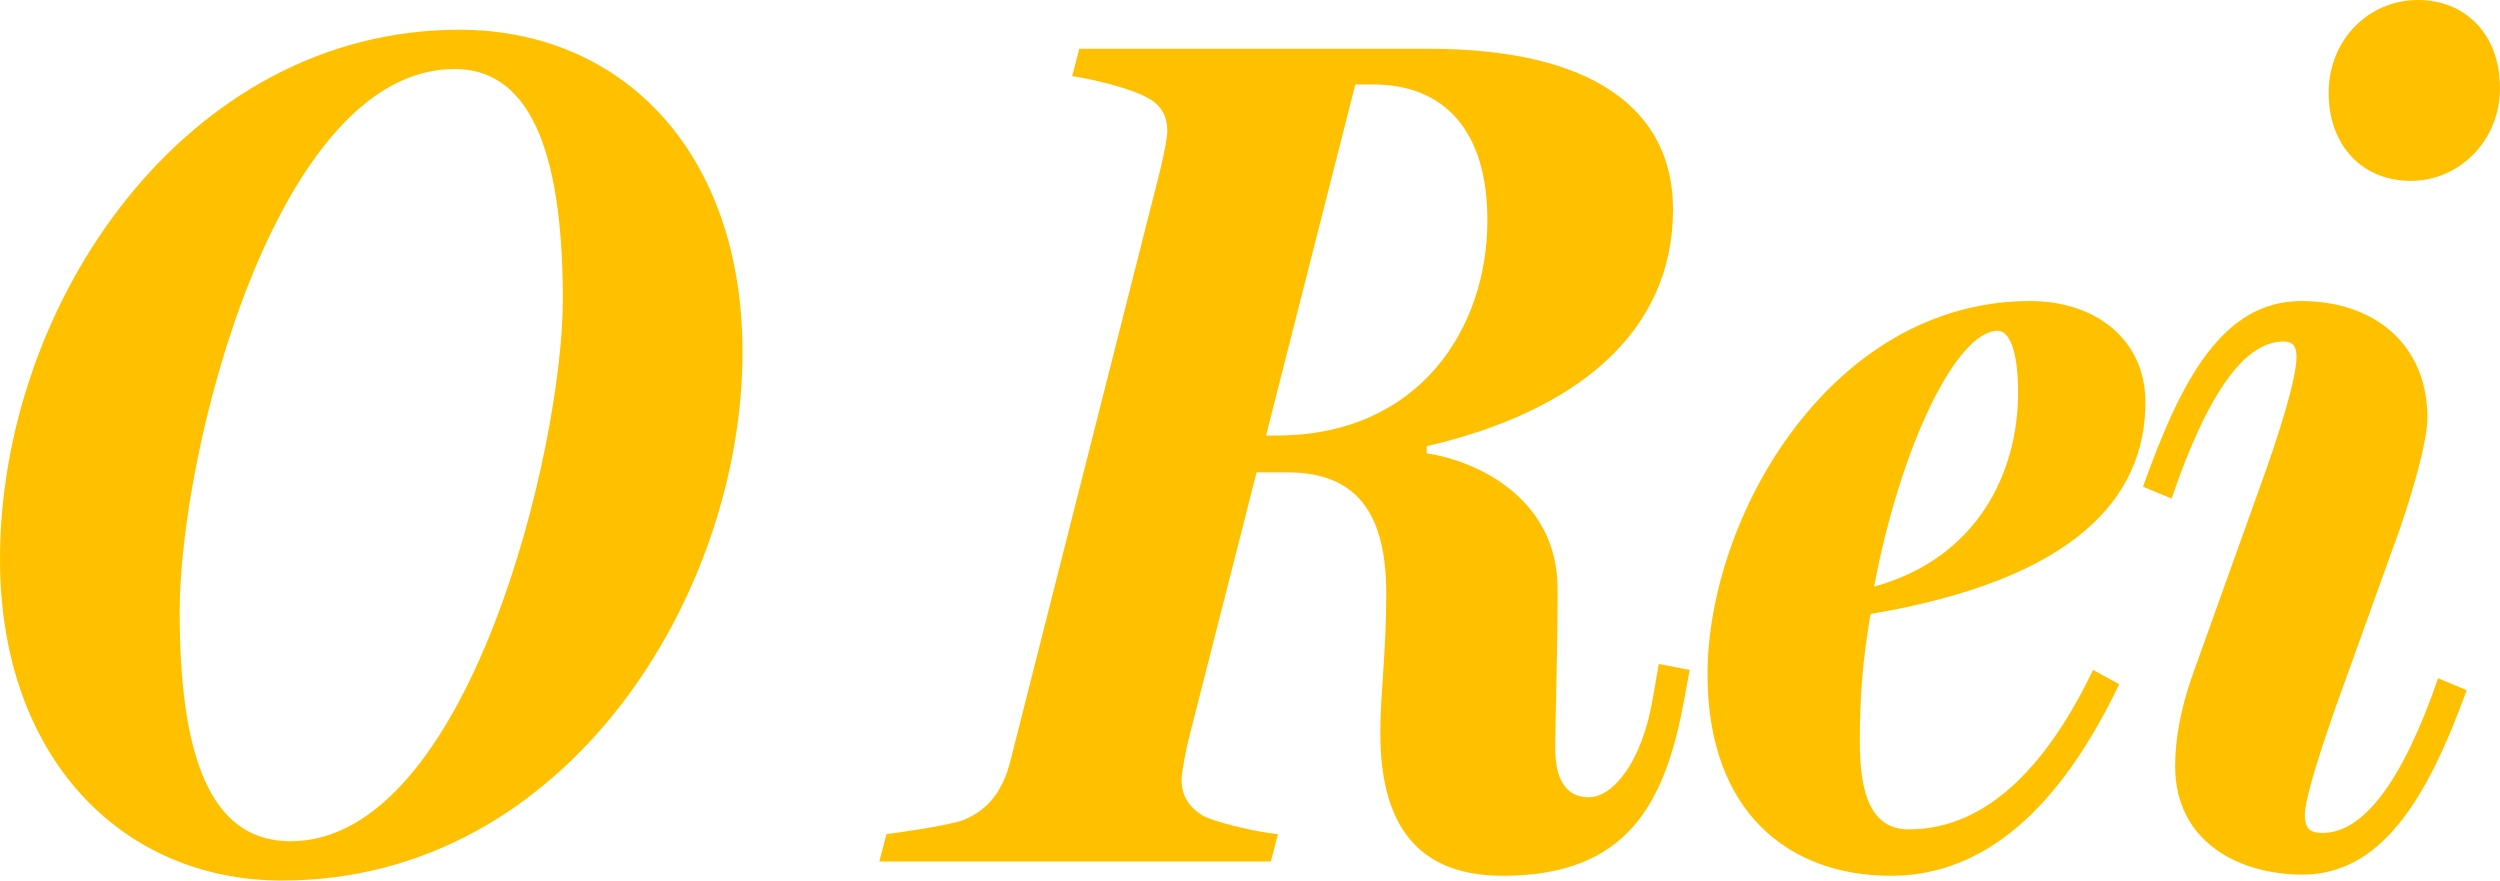
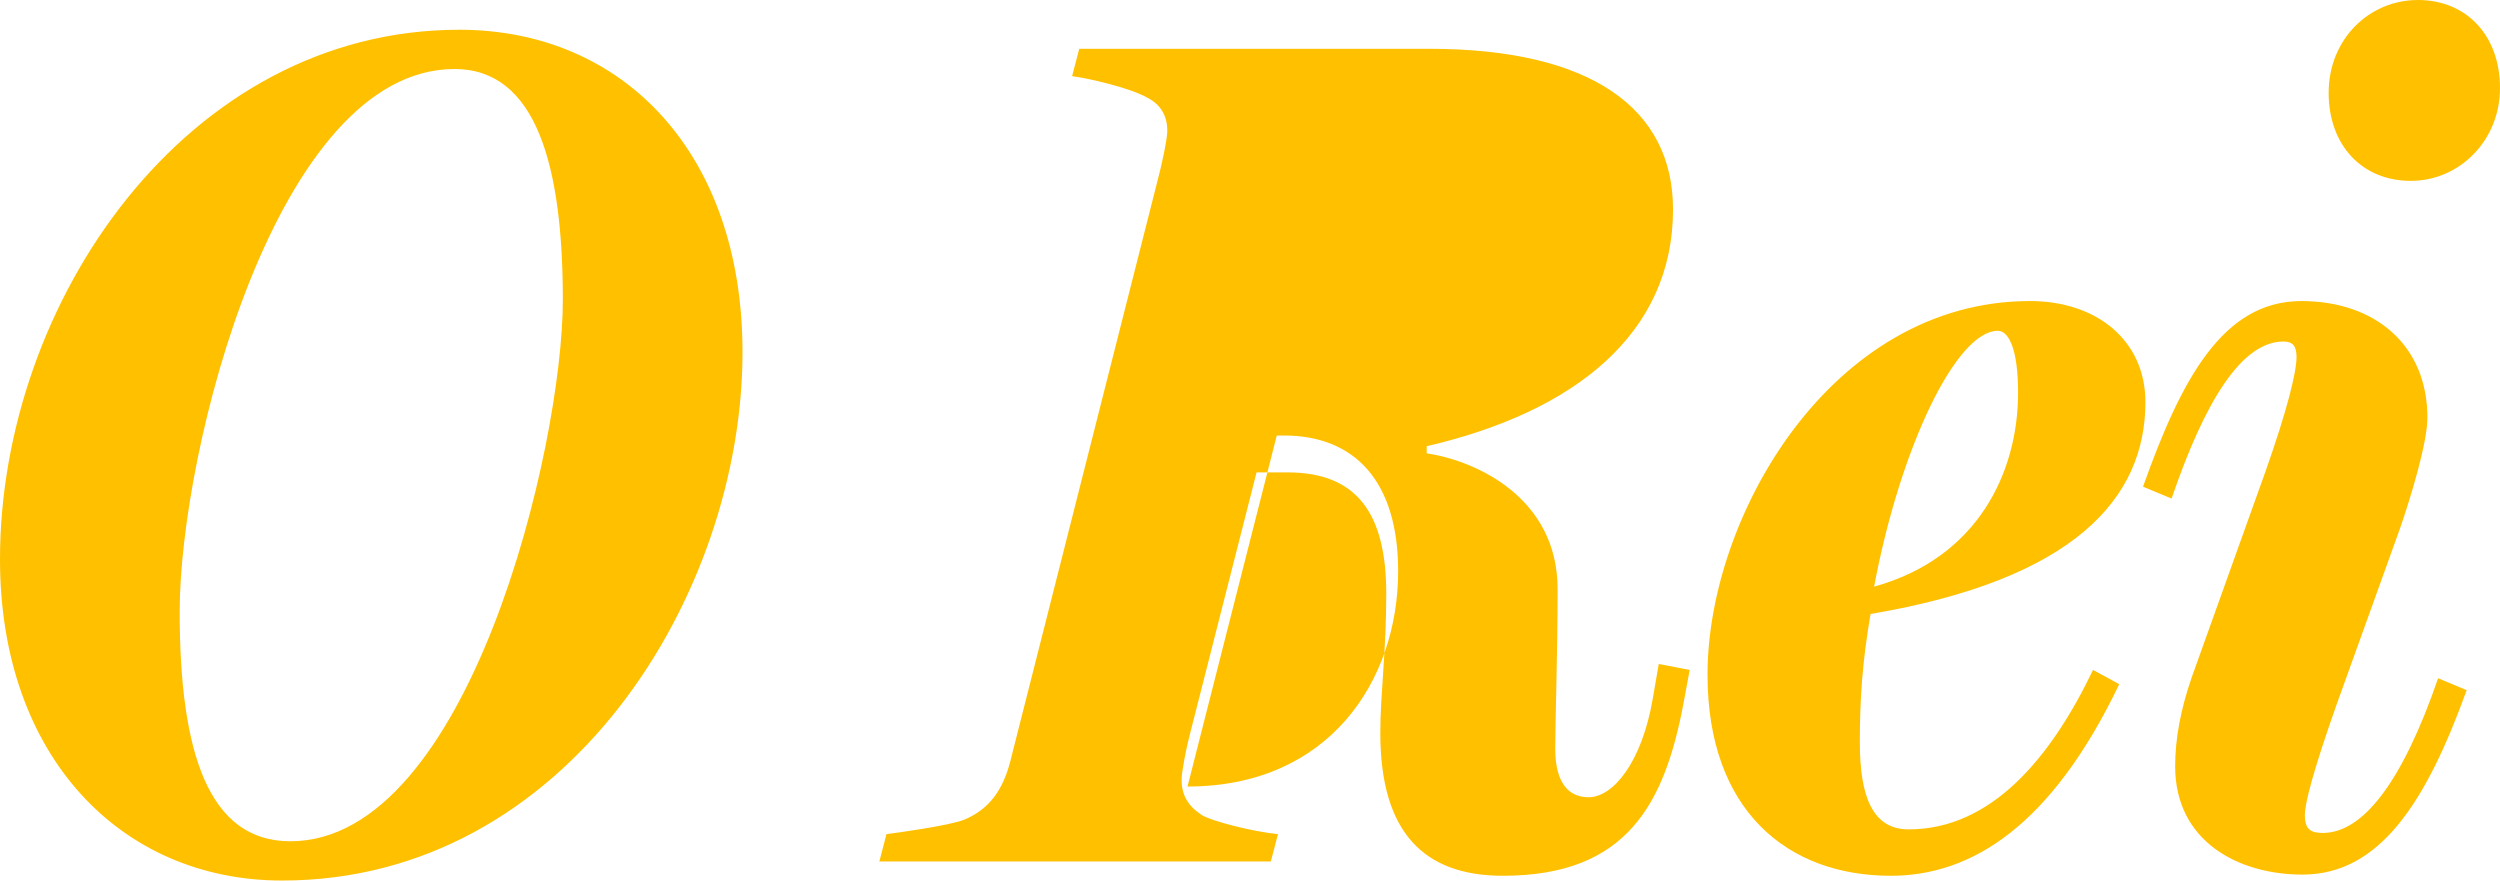
<svg xmlns="http://www.w3.org/2000/svg" id="uuid-25455437-fcc3-4da9-934b-ba8f32f6c26f" viewBox="0 0 630.301 222.002">
  <g id="uuid-a244e221-2f01-4c13-a7fd-b7dc8a66eacf">
-     <path d="m115.801,7.5C46.8,7.5,0,76.501,0,141.001c0,49.8,30.6,81.001,71.101,81.001,72.001,0,116.101-72.301,116.101-133.201,0-50.101-30-81.301-71.401-81.301Zm-42.6,204.602c-20.7,0-27.9-22.5-27.9-57.901,0-40.5,24.3-136.801,69.301-136.801,20.7,0,27.3,24.6,27.3,58.201,0,37.2-23.7,136.501-68.701,136.501Zm343.501-36c-2.7,15.9-9.9,24.9-16.2,24.9-4.8,0-8.4-3.3-8.4-12.3,0-7.2.6-23.1.6-40.2,0-23.1-20.7-32.4-33-34.2v-1.8c37.5-8.7,62.101-28.5,62.101-59.701,0-25.5-20.7-40.5-61.501-40.5h-88.201l-1.8,6.9c4.5.6,14.7,3,18.9,5.4,3.6,1.8,5.1,4.8,5.1,8.4,0,2.1-1.5,9-2.4,12.3l-37.2,146.702c-1.8,6.9-5.1,12-11.7,14.7-3.9,1.5-17.1,3.3-19.5,3.6l-1.8,6.9h98.701l1.8-6.9c-6.3-.6-16.8-3.3-19.2-4.8-3.6-2.4-5.1-5.1-5.1-9,0-1.8,1.2-8.1,2.1-11.4l16.8-66.001h7.8c17.4,0,24.9,10.2,24.9,30.6,0,14.7-1.5,25.2-1.5,35.1,0,25.2,11.1,36,30.9,36,31.2,0,40.8-18,45.6-43.8l1.5-8.1-7.8-1.5-1.5,8.7Zm-94.801-66.301h-2.7l22.5-88.501h4.5c18,0,28.8,11.7,28.8,34.2,0,27.6-17.4,54.3-53.101,54.3Zm159.3,99.301c-9,0-12.3-8.1-12.3-21.9,0-10.8.6-20.1,2.7-32.4,51.301-8.7,69.301-29.1,69.301-53.401,0-15.6-12.3-25.5-29.1-25.5-50.101,0-81.301,54.3-81.301,94.201,0,34.2,20.1,50.7,46.2,50.7,20.4,0,40.5-12.6,57.601-48.3l-6.6-3.6c-10.8,22.5-25.8,40.2-46.5,40.2Zm22.5-125.701c2.7,0,5.1,4.5,5.1,15.6,0,20.1-10.2,41.7-36.3,48.901,6.6-35.1,20.7-64.501,31.2-64.501Zm81.9,126.601c-3,0-4.5-.9-4.5-4.5,0-3,2.1-11.1,7.8-27.3l16.2-45c2.7-7.8,6.9-21.6,6.9-27.9,0-18.3-13.2-29.4-31.8-29.4-19.8,0-30.3,19.8-39.9,46.8l7.2,3c8.4-24.6,17.7-39.6,28.2-39.6,2.4,0,3.3,1.2,3.3,3.9,0,3.9-2.4,13.5-7.8,28.8l-18.6,51.901c-2.7,7.8-4.2,15.3-4.2,22.5,0,18.9,15.9,27.3,32.1,27.3,19.5,0,31.2-18.3,41.4-46.5l-7.2-3c-9,26.1-18.9,39-29.1,39ZM609.601,0c-12.3,0-22.5,9.9-22.5,23.4,0,13.2,8.4,22.2,20.7,22.2s22.5-10.2,22.5-23.4-8.4-22.2-20.7-22.2Z" fill="#ffc000" />
+     <path d="m115.801,7.5C46.8,7.5,0,76.501,0,141.001c0,49.8,30.6,81.001,71.101,81.001,72.001,0,116.101-72.301,116.101-133.201,0-50.101-30-81.301-71.401-81.301Zm-42.6,204.602c-20.7,0-27.9-22.5-27.9-57.901,0-40.5,24.3-136.801,69.301-136.801,20.7,0,27.3,24.6,27.3,58.201,0,37.2-23.7,136.501-68.701,136.501Zm343.501-36c-2.7,15.9-9.9,24.9-16.2,24.9-4.8,0-8.4-3.3-8.4-12.3,0-7.2.6-23.1.6-40.2,0-23.1-20.7-32.4-33-34.2v-1.8c37.5-8.7,62.101-28.5,62.101-59.701,0-25.5-20.7-40.5-61.501-40.5h-88.201l-1.8,6.9c4.5.6,14.7,3,18.9,5.4,3.6,1.8,5.1,4.8,5.1,8.4,0,2.1-1.5,9-2.4,12.3l-37.2,146.702c-1.8,6.9-5.1,12-11.7,14.7-3.9,1.5-17.1,3.3-19.5,3.6l-1.8,6.9h98.701l1.8-6.9c-6.3-.6-16.8-3.3-19.2-4.8-3.6-2.4-5.1-5.1-5.1-9,0-1.8,1.2-8.1,2.1-11.4l16.8-66.001h7.8c17.4,0,24.9,10.2,24.9,30.6,0,14.7-1.5,25.2-1.5,35.1,0,25.2,11.1,36,30.9,36,31.2,0,40.8-18,45.6-43.8l1.5-8.1-7.8-1.5-1.5,8.7Zm-94.801-66.301h-2.7h4.5c18,0,28.8,11.7,28.8,34.2,0,27.6-17.4,54.3-53.101,54.3Zm159.3,99.301c-9,0-12.3-8.1-12.3-21.9,0-10.8.6-20.1,2.7-32.4,51.301-8.7,69.301-29.1,69.301-53.401,0-15.6-12.3-25.5-29.1-25.5-50.101,0-81.301,54.3-81.301,94.201,0,34.2,20.1,50.7,46.2,50.7,20.4,0,40.5-12.6,57.601-48.3l-6.6-3.6c-10.8,22.5-25.8,40.2-46.5,40.2Zm22.5-125.701c2.7,0,5.1,4.5,5.1,15.6,0,20.1-10.2,41.7-36.3,48.901,6.6-35.1,20.7-64.501,31.2-64.501Zm81.9,126.601c-3,0-4.5-.9-4.5-4.5,0-3,2.1-11.1,7.8-27.3l16.2-45c2.7-7.8,6.9-21.6,6.9-27.9,0-18.3-13.2-29.4-31.8-29.4-19.8,0-30.3,19.8-39.9,46.8l7.2,3c8.4-24.6,17.7-39.6,28.2-39.6,2.4,0,3.3,1.2,3.3,3.9,0,3.9-2.4,13.5-7.8,28.8l-18.6,51.901c-2.7,7.8-4.2,15.3-4.2,22.5,0,18.9,15.9,27.3,32.1,27.3,19.5,0,31.2-18.3,41.4-46.5l-7.2-3c-9,26.1-18.9,39-29.1,39ZM609.601,0c-12.3,0-22.5,9.9-22.5,23.4,0,13.2,8.4,22.2,20.7,22.2s22.5-10.2,22.5-23.4-8.4-22.2-20.7-22.2Z" fill="#ffc000" />
  </g>
</svg>